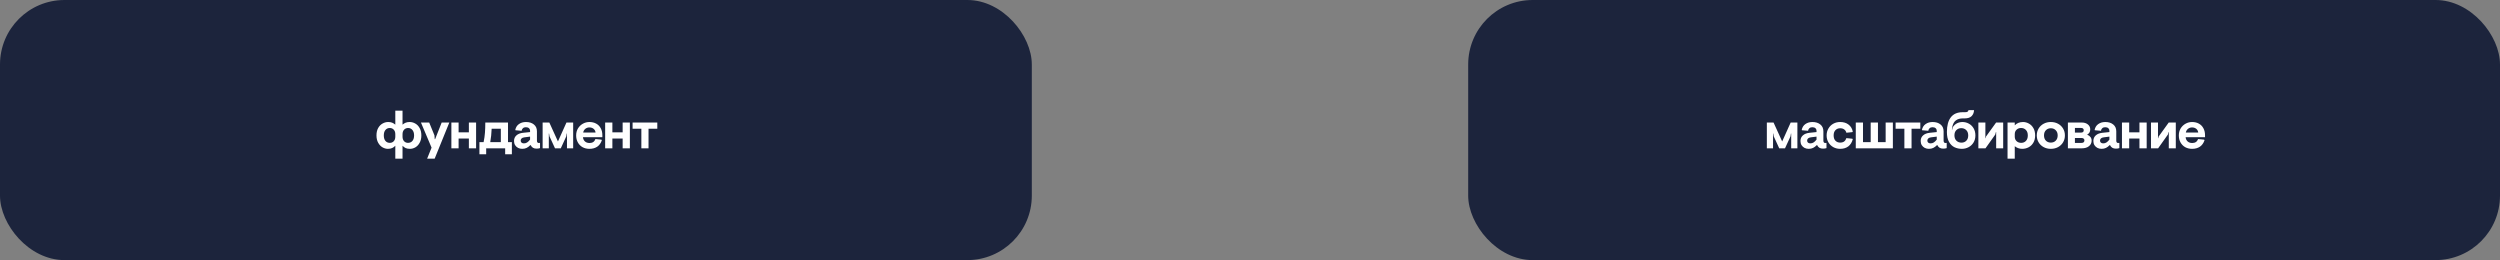
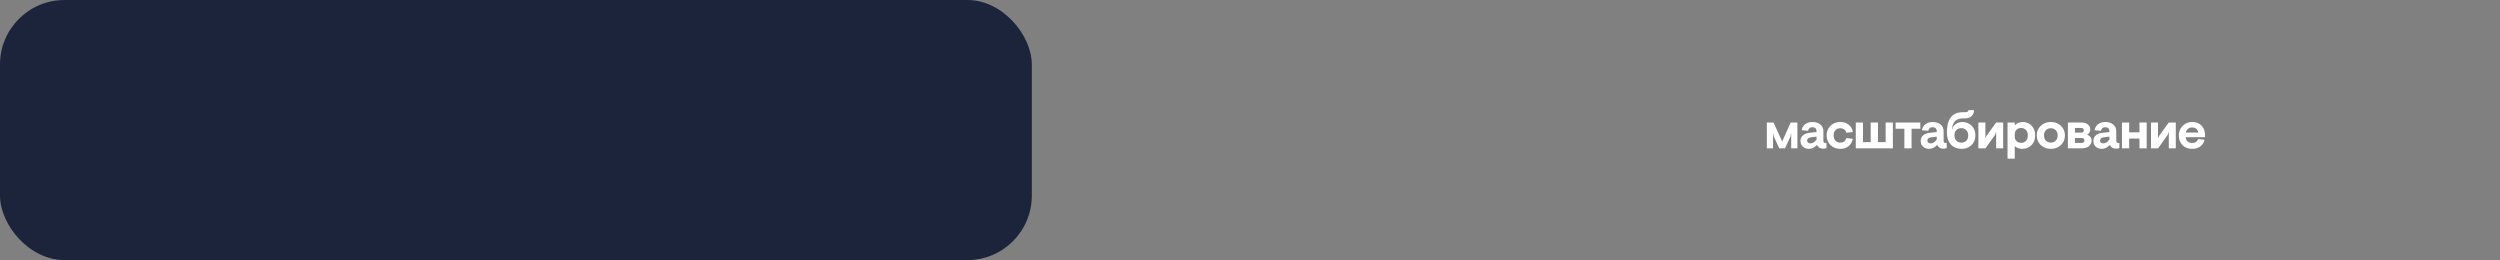
<svg xmlns="http://www.w3.org/2000/svg" width="1163" height="121" viewBox="0 0 1163 121" fill="none">
  <rect x="0" y="0" width="1163" height="121" fill="#808080" stroke="none" />
  <rect width="480" height="121" rx="30" fill="#1C243C" />
-   <path d="M183.898 67.8C183.482 68.248 183.002 68.6 182.458 68.856C181.914 69.112 181.25 69.24 180.466 69.24C179.602 69.24 178.762 69.008 177.946 68.544C177.13 68.064 176.458 67.352 175.93 66.408C175.402 65.464 175.138 64.328 175.138 63C175.138 61.656 175.394 60.52 175.906 59.592C176.434 58.648 177.114 57.944 177.946 57.48C178.778 57 179.658 56.76 180.586 56.76C181.306 56.76 181.922 56.864 182.434 57.072C182.946 57.28 183.434 57.584 183.898 57.984V51.48H187.258V57.984C187.722 57.584 188.21 57.28 188.722 57.072C189.25 56.864 189.866 56.76 190.57 56.76C191.498 56.76 192.378 57 193.21 57.48C194.042 57.944 194.714 58.648 195.226 59.592C195.754 60.52 196.018 61.656 196.018 63C196.018 64.328 195.754 65.464 195.226 66.408C194.714 67.352 194.05 68.064 193.234 68.544C192.418 69.008 191.578 69.24 190.714 69.24C189.914 69.24 189.242 69.12 188.698 68.88C188.17 68.624 187.69 68.264 187.258 67.8V73.8H183.898V67.8ZM181.354 66.456C182.09 66.456 182.698 66.2 183.178 65.688C183.658 65.16 183.898 64.456 183.898 63.576V62.424C183.898 61.544 183.658 60.848 183.178 60.336C182.698 59.808 182.082 59.544 181.33 59.544C180.498 59.544 179.826 59.848 179.314 60.456C178.802 61.048 178.546 61.896 178.546 63C178.546 64.104 178.802 64.96 179.314 65.568C179.826 66.16 180.506 66.456 181.354 66.456ZM189.802 66.456C190.65 66.456 191.33 66.16 191.842 65.568C192.37 64.96 192.634 64.104 192.634 63C192.634 61.912 192.37 61.064 191.842 60.456C191.33 59.848 190.666 59.544 189.85 59.544C189.098 59.544 188.474 59.808 187.978 60.336C187.498 60.864 187.258 61.56 187.258 62.424V63.576C187.258 64.456 187.498 65.16 187.978 65.688C188.458 66.2 189.066 66.456 189.802 66.456ZM200.768 68.688L195.824 57H199.664L202.112 62.976L202.232 64.728H202.424L205.472 57H209.024L202.208 73.8H198.704L200.768 68.688ZM209.982 57H213.342V61.56H218.118V57H221.478V69H218.118V64.44H213.342V69H209.982V57ZM238.123 66.12V71.76H235.003V69H226.171V71.76H223.027V66.12H224.971C225.291 64.584 225.499 63.136 225.595 61.776C225.707 60.4 225.763 58.808 225.763 57H236.323V66.12H238.123ZM232.987 66.12V59.88H228.715C228.635 62.104 228.419 64.184 228.067 66.12H232.987ZM242.943 69.24C242.255 69.24 241.615 69.096 241.023 68.808C240.447 68.504 239.983 68.08 239.631 67.536C239.295 66.976 239.127 66.328 239.127 65.592C239.127 64.504 239.503 63.632 240.255 62.976C241.007 62.304 242.039 61.904 243.351 61.776L246.591 61.44V60.912C246.591 60.368 246.415 59.944 246.063 59.64C245.727 59.336 245.247 59.184 244.623 59.184C244.063 59.184 243.615 59.336 243.279 59.64C242.943 59.928 242.735 60.328 242.655 60.84L239.823 60.6L239.703 60.456C239.943 59.256 240.511 58.344 241.407 57.72C242.303 57.08 243.391 56.76 244.671 56.76C246.191 56.76 247.423 57.144 248.367 57.912C249.311 58.664 249.783 59.728 249.783 61.104V65.4C249.783 65.768 249.855 66.048 249.999 66.24C250.159 66.432 250.375 66.528 250.647 66.528C250.823 66.528 250.975 66.504 251.103 66.456L251.223 66.6V68.904C250.743 69.064 250.191 69.144 249.567 69.144C248.271 69.144 247.375 68.6 246.879 67.512H246.711C246.151 68.088 245.575 68.52 244.983 68.808C244.391 69.096 243.711 69.24 242.943 69.24ZM243.711 66.696C244.287 66.696 244.791 66.552 245.223 66.264C245.671 65.976 246.127 65.536 246.591 64.944V63.552L243.951 63.888C243.391 63.952 242.959 64.12 242.655 64.392C242.367 64.664 242.223 65 242.223 65.4C242.223 65.8 242.359 66.12 242.631 66.36C242.919 66.584 243.279 66.696 243.711 66.696ZM252.43 57H255.55L259.558 65.808L263.518 57H266.638V69H263.758V62.112H263.638L263.422 63.456L260.878 69H258.19L255.646 63.456L255.43 62.112H255.31V69H252.43V57ZM274.194 69.24C273.01 69.24 271.946 68.984 271.002 68.472C270.074 67.944 269.346 67.208 268.818 66.264C268.29 65.32 268.026 64.232 268.026 63C268.026 61.784 268.306 60.704 268.866 59.76C269.442 58.816 270.202 58.08 271.146 57.552C272.09 57.024 273.106 56.76 274.194 56.76C275.378 56.76 276.426 57.008 277.338 57.504C278.25 58 278.954 58.712 279.45 59.64C279.962 60.568 280.218 61.664 280.218 62.928V63.816H271.194C271.274 64.648 271.586 65.312 272.13 65.808C272.69 66.288 273.402 66.528 274.266 66.528C275.642 66.528 276.554 65.912 277.002 64.68L279.81 64.968L279.978 65.256C279.53 66.584 278.81 67.584 277.818 68.256C276.842 68.912 275.634 69.24 274.194 69.24ZM277.05 61.656C276.97 60.936 276.666 60.36 276.138 59.928C275.61 59.496 274.954 59.28 274.17 59.28C273.466 59.28 272.842 59.496 272.298 59.928C271.77 60.36 271.434 60.936 271.29 61.656H277.05ZM281.518 57H284.878V61.56H289.654V57H293.014V69H289.654V64.44H284.878V69H281.518V57ZM298.361 59.88H294.281V57H305.777V59.88H301.697V69H298.361V59.88Z" fill="white" />
-   <rect x="683" width="480" height="121" rx="30" fill="#1C243C" />
  <path d="M821.938 57H825.058L829.066 65.808L833.026 57H836.146V69H833.266V62.112H833.146L832.93 63.456L830.386 69H827.698L825.154 63.456L824.938 62.112H824.818V69H821.938V57ZM841.398 69.24C840.71 69.24 840.07 69.096 839.478 68.808C838.902 68.504 838.438 68.08 838.086 67.536C837.75 66.976 837.582 66.328 837.582 65.592C837.582 64.504 837.958 63.632 838.71 62.976C839.462 62.304 840.494 61.904 841.806 61.776L845.046 61.44V60.912C845.046 60.368 844.87 59.944 844.518 59.64C844.182 59.336 843.702 59.184 843.078 59.184C842.518 59.184 842.07 59.336 841.734 59.64C841.398 59.928 841.19 60.328 841.11 60.84L838.278 60.6L838.158 60.456C838.398 59.256 838.966 58.344 839.862 57.72C840.758 57.08 841.846 56.76 843.126 56.76C844.646 56.76 845.878 57.144 846.822 57.912C847.766 58.664 848.238 59.728 848.238 61.104V65.4C848.238 65.768 848.31 66.048 848.454 66.24C848.614 66.432 848.83 66.528 849.102 66.528C849.278 66.528 849.43 66.504 849.558 66.456L849.678 66.6V68.904C849.198 69.064 848.646 69.144 848.022 69.144C846.726 69.144 845.83 68.6 845.334 67.512H845.166C844.606 68.088 844.03 68.52 843.438 68.808C842.846 69.096 842.166 69.24 841.398 69.24ZM842.166 66.696C842.742 66.696 843.246 66.552 843.678 66.264C844.126 65.976 844.582 65.536 845.046 64.944V63.552L842.406 63.888C841.846 63.952 841.414 64.12 841.11 64.392C840.822 64.664 840.678 65 840.678 65.4C840.678 65.8 840.814 66.12 841.086 66.36C841.374 66.584 841.734 66.696 842.166 66.696ZM856.034 69.24C854.866 69.24 853.802 68.976 852.842 68.448C851.898 67.92 851.146 67.184 850.586 66.24C850.026 65.28 849.746 64.2 849.746 63C849.746 61.8 850.026 60.728 850.586 59.784C851.146 58.824 851.898 58.08 852.842 57.552C853.802 57.024 854.866 56.76 856.034 56.76C857.618 56.76 858.922 57.16 859.946 57.96C860.986 58.76 861.642 59.848 861.914 61.224L861.722 61.464L858.938 61.752C858.778 61.112 858.45 60.608 857.954 60.24C857.458 59.856 856.818 59.664 856.034 59.664C855.154 59.664 854.426 59.96 853.85 60.552C853.29 61.128 853.01 61.944 853.01 63C853.01 64.056 853.29 64.88 853.85 65.472C854.426 66.048 855.154 66.336 856.034 66.336C856.818 66.336 857.442 66.16 857.906 65.808C858.37 65.456 858.714 64.936 858.938 64.248L861.722 64.536L861.914 64.752C861.546 66.192 860.858 67.304 859.85 68.088C858.842 68.856 857.57 69.24 856.034 69.24ZM863.308 57H866.668V66.12H870.244V57H873.628V66.12H877.204V57H880.564V69H863.308V57ZM885.917 59.88H881.837V57H893.333V59.88H889.253V69H885.917V59.88ZM897.324 69.24C896.636 69.24 895.996 69.096 895.404 68.808C894.828 68.504 894.364 68.08 894.012 67.536C893.676 66.976 893.508 66.328 893.508 65.592C893.508 64.504 893.884 63.632 894.636 62.976C895.388 62.304 896.42 61.904 897.732 61.776L900.972 61.44V60.912C900.972 60.368 900.796 59.944 900.444 59.64C900.108 59.336 899.628 59.184 899.004 59.184C898.444 59.184 897.996 59.336 897.66 59.64C897.324 59.928 897.116 60.328 897.036 60.84L894.204 60.6L894.084 60.456C894.324 59.256 894.892 58.344 895.788 57.72C896.684 57.08 897.772 56.76 899.052 56.76C900.572 56.76 901.804 57.144 902.748 57.912C903.692 58.664 904.164 59.728 904.164 61.104V65.4C904.164 65.768 904.236 66.048 904.38 66.24C904.54 66.432 904.756 66.528 905.028 66.528C905.204 66.528 905.356 66.504 905.484 66.456L905.604 66.6V68.904C905.124 69.064 904.572 69.144 903.948 69.144C902.652 69.144 901.756 68.6 901.26 67.512H901.092C900.532 68.088 899.956 68.52 899.364 68.808C898.772 69.096 898.092 69.24 897.324 69.24ZM898.092 66.696C898.668 66.696 899.172 66.552 899.604 66.264C900.052 65.976 900.508 65.536 900.972 64.944V63.552L898.332 63.888C897.772 63.952 897.34 64.12 897.036 64.392C896.748 64.664 896.604 65 896.604 65.4C896.604 65.8 896.74 66.12 897.012 66.36C897.3 66.584 897.66 66.696 898.092 66.696ZM912.685 69.24C911.469 69.24 910.333 69 909.277 68.52C908.237 68.04 907.381 67.216 906.709 66.048C906.037 64.88 905.701 63.336 905.701 61.416C905.701 58.456 906.301 56.184 907.501 54.6C908.717 53 910.549 52.2 912.997 52.2H914.053C914.581 52.2 914.973 52.136 915.229 52.008C915.485 51.88 915.661 51.624 915.757 51.24H918.325C918.277 52.376 917.901 53.304 917.197 54.024C916.493 54.728 915.405 55.08 913.933 55.08H913.045C911.765 55.08 910.701 55.392 909.853 56.016C909.021 56.64 908.461 57.688 908.173 59.16L908.029 60.384H908.125L908.437 59.16C908.981 58.328 909.645 57.72 910.429 57.336C911.229 56.952 912.061 56.76 912.925 56.76C913.981 56.76 914.965 57.008 915.877 57.504C916.805 58 917.549 58.72 918.109 59.664C918.669 60.608 918.949 61.72 918.949 63C918.949 64.28 918.653 65.392 918.061 66.336C917.469 67.28 916.693 68 915.733 68.496C914.773 68.992 913.757 69.24 912.685 69.24ZM912.493 66.36C913.389 66.36 914.133 66.064 914.725 65.472C915.317 64.88 915.613 64.064 915.613 63.024C915.613 61.952 915.309 61.12 914.701 60.528C914.093 59.92 913.317 59.616 912.373 59.616C911.477 59.616 910.725 59.912 910.117 60.504C909.509 61.096 909.205 61.912 909.205 62.952C909.205 64.024 909.517 64.864 910.141 65.472C910.765 66.064 911.549 66.36 912.493 66.36ZM920.336 57H923.6V64.296H923.72L923.888 63.528L928.592 57H931.88V69H928.616V61.44H928.496L928.184 62.616L923.648 69H920.336V57ZM933.907 57H937.267V58.296C938.259 57.272 939.547 56.76 941.131 56.76C942.059 56.76 942.955 57 943.819 57.48C944.683 57.944 945.387 58.648 945.931 59.592C946.475 60.52 946.747 61.656 946.747 63C946.747 64.344 946.459 65.488 945.883 66.432C945.323 67.36 944.579 68.064 943.651 68.544C942.739 69.008 941.763 69.24 940.723 69.24C940.051 69.24 939.411 69.128 938.803 68.904C938.211 68.68 937.699 68.384 937.267 68.016V73.8H933.907V57ZM940.243 66.456C941.155 66.456 941.899 66.152 942.475 65.544C943.051 64.936 943.339 64.088 943.339 63C943.339 61.912 943.043 61.064 942.451 60.456C941.875 59.848 941.123 59.544 940.195 59.544C939.363 59.544 938.667 59.808 938.107 60.336C937.547 60.848 937.267 61.544 937.267 62.424V63.576C937.267 64.44 937.547 65.136 938.107 65.664C938.683 66.192 939.395 66.456 940.243 66.456ZM954.038 69.24C952.79 69.24 951.67 68.968 950.678 68.424C949.686 67.88 948.91 67.136 948.35 66.192C947.79 65.248 947.51 64.184 947.51 63C947.51 61.816 947.79 60.752 948.35 59.808C948.91 58.864 949.686 58.12 950.678 57.576C951.67 57.032 952.79 56.76 954.038 56.76C955.302 56.76 956.43 57.032 957.422 57.576C958.414 58.12 959.19 58.864 959.75 59.808C960.31 60.752 960.59 61.816 960.59 63C960.59 64.184 960.31 65.248 959.75 66.192C959.19 67.136 958.414 67.88 957.422 68.424C956.43 68.968 955.302 69.24 954.038 69.24ZM954.038 66.336C954.966 66.336 955.726 66.04 956.318 65.448C956.926 64.84 957.23 64.024 957.23 63C957.23 61.976 956.926 61.168 956.318 60.576C955.726 59.968 954.966 59.664 954.038 59.664C953.11 59.664 952.35 59.968 951.758 60.576C951.166 61.168 950.87 61.976 950.87 63C950.87 64.024 951.166 64.84 951.758 65.448C952.35 66.04 953.11 66.336 954.038 66.336ZM961.987 57H968.443C969.611 57 970.555 57.296 971.275 57.888C972.011 58.48 972.379 59.24 972.379 60.168C972.379 61.272 971.931 62.072 971.035 62.568V62.712C971.643 62.92 972.123 63.264 972.475 63.744C972.843 64.208 973.027 64.768 973.027 65.424C973.027 66.464 972.619 67.32 971.803 67.992C970.987 68.664 969.875 69 968.467 69H961.987V57ZM968.107 61.68C968.491 61.68 968.795 61.592 969.019 61.416C969.243 61.24 969.355 60.968 969.355 60.6C969.355 60.232 969.243 59.96 969.019 59.784C968.795 59.608 968.491 59.52 968.107 59.52H965.251V61.68H968.107ZM968.347 66.48C968.763 66.48 969.083 66.384 969.307 66.192C969.547 66 969.667 65.712 969.667 65.328C969.667 64.944 969.547 64.664 969.307 64.488C969.083 64.296 968.763 64.2 968.347 64.2H965.251V66.48H968.347ZM977.65 69.24C976.962 69.24 976.322 69.096 975.73 68.808C975.154 68.504 974.69 68.08 974.338 67.536C974.002 66.976 973.834 66.328 973.834 65.592C973.834 64.504 974.21 63.632 974.962 62.976C975.714 62.304 976.746 61.904 978.058 61.776L981.298 61.44V60.912C981.298 60.368 981.122 59.944 980.77 59.64C980.434 59.336 979.954 59.184 979.33 59.184C978.77 59.184 978.322 59.336 977.986 59.64C977.65 59.928 977.442 60.328 977.362 60.84L974.53 60.6L974.41 60.456C974.65 59.256 975.218 58.344 976.114 57.72C977.01 57.08 978.098 56.76 979.378 56.76C980.898 56.76 982.13 57.144 983.074 57.912C984.018 58.664 984.49 59.728 984.49 61.104V65.4C984.49 65.768 984.562 66.048 984.706 66.24C984.866 66.432 985.082 66.528 985.354 66.528C985.53 66.528 985.682 66.504 985.81 66.456L985.93 66.6V68.904C985.45 69.064 984.898 69.144 984.274 69.144C982.978 69.144 982.082 68.6 981.586 67.512H981.418C980.858 68.088 980.282 68.52 979.69 68.808C979.098 69.096 978.418 69.24 977.65 69.24ZM978.418 66.696C978.994 66.696 979.498 66.552 979.93 66.264C980.378 65.976 980.834 65.536 981.298 64.944V63.552L978.658 63.888C978.098 63.952 977.666 64.12 977.362 64.392C977.074 64.664 976.93 65 976.93 65.4C976.93 65.8 977.066 66.12 977.338 66.36C977.626 66.584 977.986 66.696 978.418 66.696ZM987.137 57H990.497V61.56H995.273V57H998.633V69H995.273V64.44H990.497V69H987.137V57ZM1000.64 57H1003.9V64.296H1004.02L1004.19 63.528L1008.89 57H1012.18V69H1008.92V61.44H1008.8L1008.49 62.616L1003.95 69H1000.64V57ZM1019.75 69.24C1018.57 69.24 1017.51 68.984 1016.56 68.472C1015.63 67.944 1014.91 67.208 1014.38 66.264C1013.85 65.32 1013.59 64.232 1013.59 63C1013.59 61.784 1013.87 60.704 1014.43 59.76C1015 58.816 1015.76 58.08 1016.71 57.552C1017.65 57.024 1018.67 56.76 1019.75 56.76C1020.94 56.76 1021.99 57.008 1022.9 57.504C1023.81 58 1024.51 58.712 1025.01 59.64C1025.52 60.568 1025.78 61.664 1025.78 62.928V63.816H1016.75C1016.83 64.648 1017.15 65.312 1017.69 65.808C1018.25 66.288 1018.96 66.528 1019.83 66.528C1021.2 66.528 1022.11 65.912 1022.56 64.68L1025.37 64.968L1025.54 65.256C1025.09 66.584 1024.37 67.584 1023.38 68.256C1022.4 68.912 1021.19 69.24 1019.75 69.24ZM1022.61 61.656C1022.53 60.936 1022.23 60.36 1021.7 59.928C1021.17 59.496 1020.51 59.28 1019.73 59.28C1019.03 59.28 1018.4 59.496 1017.86 59.928C1017.33 60.36 1016.99 60.936 1016.85 61.656H1022.61Z" fill="white" />
</svg>